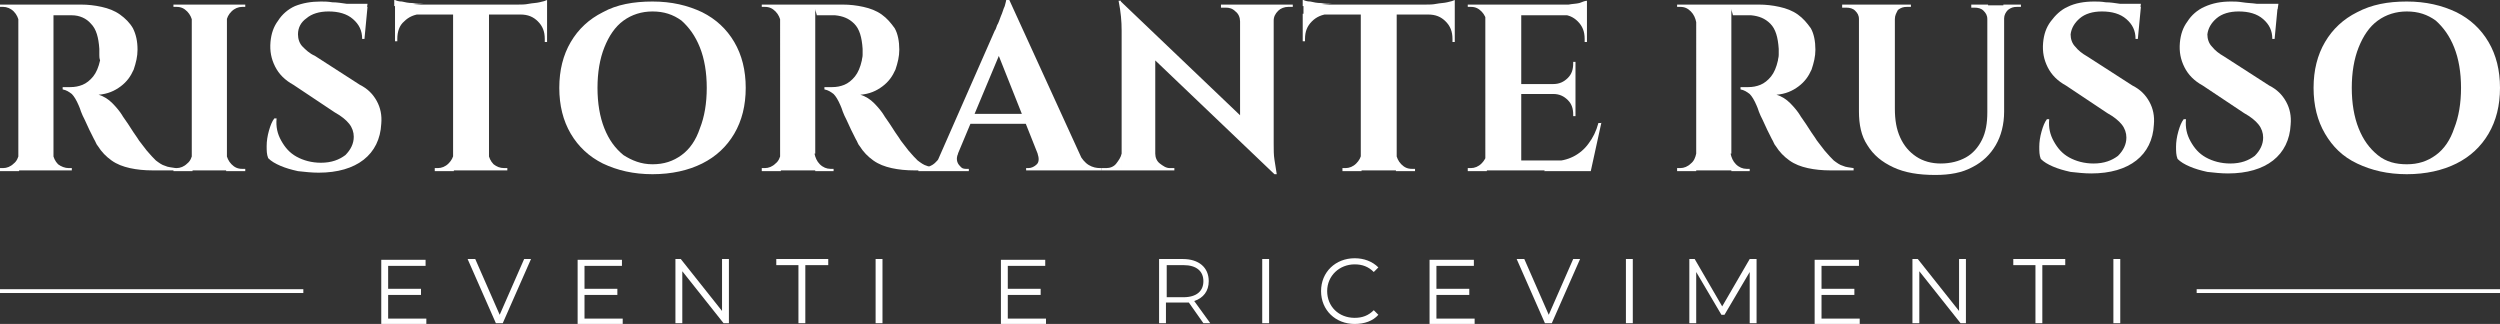
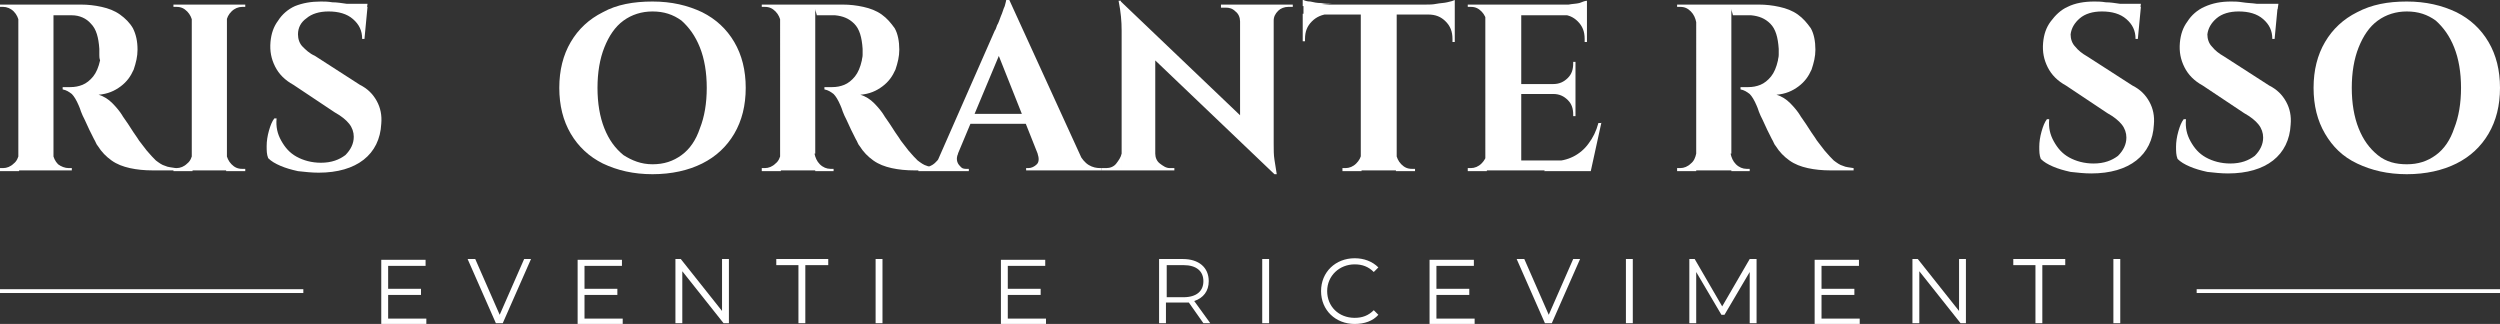
<svg xmlns="http://www.w3.org/2000/svg" id="Livello_1" x="0px" y="0px" width="327.2px" height="42.4px" viewBox="0 0 327.2 42.4" style="enable-background:new 0 0 327.2 42.4;" xml:space="preserve">
  <rect x="0" y="0" width="327.2" height="42.4" fill="#333333" stroke="none" />
  <style type="text/css">	.st0{fill:#FFFFFF;}	.st1{fill:#FFFFFF;stroke:#FFFFFF;stroke-width:0.5;stroke-miterlimit:10;}</style>
  <g>
    <path class="st0" d="M2.5,2.9L2.5,2.9c-0.1-0.5-0.3-1-0.7-1.4C1.4,1.1,0.9,0.9,0.4,0.9c0,0-0.1,0-0.2,0c-0.1,0-0.2,0-0.2,0V0.6h2.5  V2.9z M2.5,20.1v2.3H0V22c0,0,0.1,0,0.2,0c0.1,0,0.2,0,0.2,0c0.5,0,1-0.2,1.4-0.6C2.2,21.1,2.4,20.6,2.5,20.1L2.5,20.1z M7,0.6  v21.7H2.4V0.6H7z M10.6,0.6c0.9,0,1.8,0.1,2.7,0.3c0.9,0.2,1.7,0.5,2.4,1S17,3,17.4,3.7C17.8,4.5,18,5.4,18,6.5  c0,0.9-0.2,1.7-0.5,2.6c-0.4,0.9-0.9,1.6-1.7,2.2s-1.7,1-2.9,1.1c0.7,0.2,1.3,0.6,1.8,1.1c0.5,0.5,1,1.1,1.3,1.6  c0,0,0.1,0.2,0.4,0.6c0.2,0.3,0.5,0.7,0.8,1.2c0.3,0.5,0.7,1,1,1.5c0.4,0.5,0.7,0.9,1,1.3c0.5,0.6,0.9,1,1.2,1.3  c0.4,0.3,0.8,0.6,1.2,0.7c0.4,0.2,0.9,0.2,1.4,0.3v0.3h-3c-1.1,0-2.1-0.1-3-0.3c-0.9-0.2-1.7-0.5-2.4-1s-1.3-1.1-1.8-1.9  c-0.2-0.2-0.3-0.6-0.5-0.9c-0.2-0.4-0.4-0.8-0.6-1.2s-0.4-0.9-0.6-1.3c-0.2-0.4-0.4-0.8-0.5-1.1c-0.1-0.3-0.2-0.6-0.3-0.8  c-0.3-0.7-0.6-1.2-0.9-1.5c-0.4-0.3-0.7-0.5-1.2-0.6v-0.3c0.1,0,0.2,0,0.4,0s0.4,0,0.6,0c0.6,0,1.1-0.1,1.6-0.3  c0.5-0.2,1-0.6,1.4-1.1c0.4-0.5,0.7-1.2,0.9-2.1C13,7.6,13,7.4,13,7.2c0-0.2,0-0.5,0-0.8c-0.1-1.5-0.4-2.6-1.1-3.3  C11.3,2.4,10.4,2,9.4,2C9.1,2,8.8,2,8.4,2C8.1,2,7.8,2,7.5,2C7.2,2,7,2,6.9,2c0,0,0-0.1-0.1-0.4c-0.1-0.2-0.1-0.6-0.2-1H10.6z   M6.9,20.1L6.9,20.1c0.1,0.5,0.3,1,0.7,1.4C8,21.8,8.5,22,9,22c0,0,0.2,0,0.4,0v0.3H6.9V20.1z" />
    <path class="st0" d="M25.2,2.9L25.2,2.9c-0.1-0.5-0.3-1-0.7-1.4c-0.4-0.4-0.8-0.6-1.4-0.6h-0.4V0.6h2.5V2.9z M25.2,20.1v2.3h-2.5  V22h0.4c0.5,0,1-0.2,1.4-0.6C24.9,21.1,25.1,20.6,25.2,20.1L25.2,20.1z M29.7,0.6v21.7h-4.6V0.6H29.7z M29.6,2.9V0.6h2.5v0.3  c0,0-0.2,0-0.4,0c-0.5,0-1,0.2-1.4,0.6S29.7,2.3,29.6,2.9L29.6,2.9z M29.6,20.1L29.6,20.1c0.1,0.5,0.3,1,0.7,1.4s0.8,0.6,1.4,0.6  c0.2,0,0.4,0,0.4,0v0.3h-2.5V20.1z" />
    <path class="st0" d="M42,0.2c0.4,0,0.9,0,1.5,0.1c0.6,0,1.2,0.1,1.9,0.2c0.7,0.1,1.2,0.1,1.7,0.2c0.5,0.1,0.8,0.2,1,0.2l-0.4,4.2  h-0.3c0-1.1-0.4-1.9-1.2-2.6c-0.8-0.7-1.9-1-3.2-1c-1.2,0-2.2,0.3-2.9,0.9C39.4,2.9,39,3.6,39,4.5c0,0.6,0.2,1.2,0.6,1.6  C40,6.5,40.5,7,41.2,7.3l5.9,3.8c1,0.5,1.7,1.2,2.2,2.1c0.5,0.9,0.7,1.9,0.6,3c-0.1,2-0.9,3.6-2.3,4.7c-1.4,1.1-3.4,1.7-5.9,1.7  c-0.9,0-1.8-0.1-2.7-0.2c-0.9-0.2-1.6-0.4-2.3-0.7c-0.7-0.3-1.2-0.6-1.6-1c-0.2-0.5-0.2-1-0.2-1.6c0-0.6,0.1-1.3,0.3-2  c0.2-0.7,0.4-1.2,0.7-1.6h0.3c-0.1,1.1,0.1,2,0.6,2.9c0.5,0.9,1.1,1.6,2,2.1s2,0.8,3.2,0.8c1.4,0,2.4-0.4,3.2-1  c0.7-0.7,1.1-1.5,1.1-2.4c0-0.6-0.2-1.2-0.6-1.7c-0.4-0.5-1-1-1.9-1.5l-5.4-3.6c-1.1-0.6-1.9-1.4-2.4-2.4c-0.5-1-0.7-2-0.6-3.2  c0.1-1.1,0.4-2,1-2.8c0.5-0.8,1.3-1.5,2.2-1.9C39.6,0.4,40.7,0.2,42,0.2z M48.1,0.5l-0.1,0.7h-3.7V0.5H48.1z" />
-     <path class="st0" d="M51.7,0c0.2,0.1,0.5,0.2,0.9,0.2c0.4,0.1,0.9,0.2,1.4,0.2c0.5,0.1,1,0.1,1.4,0.1l-3.8,0.3V0z M71.6,0.6v1.3  H51.7V0.6H71.6z M55.2,1.8L55.2,1.8c-1,0.1-1.7,0.4-2.3,1C52.3,3.3,52,4.1,52,5.1v0.3l-0.3,0V1.8H55.2z M59.4,20.1v2.3h-2.5V22h0.4  c0.5,0,1-0.2,1.4-0.6S59.3,20.6,59.4,20.1L59.4,20.1z M64,0.7v21.6h-4.7V0.7H64z M63.9,20.1L63.9,20.1c0.1,0.5,0.3,1,0.7,1.4  C65,21.8,65.4,22,66,22h0.4v0.3h-2.5V20.1z M71.6,0v0.9l-3.8-0.3c0.5,0,0.9,0,1.4-0.1c0.5-0.1,1-0.1,1.4-0.2  C71.1,0.2,71.4,0.1,71.6,0z M71.6,1.8v3.7l-0.3,0V5.1c0-1-0.3-1.7-0.9-2.3s-1.3-0.9-2.3-0.9V1.8H71.6z" />
    <path class="st0" d="M85.4,0.2c2.5,0,4.6,0.5,6.5,1.4c1.8,0.9,3.2,2.2,4.2,3.9c1,1.7,1.5,3.7,1.5,6c0,2.3-0.5,4.3-1.5,6  c-1,1.7-2.4,3-4.2,3.9s-4,1.4-6.5,1.4s-4.6-0.5-6.5-1.4c-1.8-0.9-3.2-2.2-4.2-3.9c-1-1.7-1.5-3.7-1.5-6c0-2.3,0.5-4.3,1.5-6  c1-1.7,2.4-3,4.2-3.9C80.7,0.6,82.9,0.2,85.4,0.2z M85.4,21.5c1.5,0,2.7-0.4,3.8-1.2c1.1-0.8,1.9-2,2.4-3.5  c0.6-1.5,0.9-3.3,0.9-5.3s-0.3-3.8-0.9-5.3c-0.6-1.5-1.4-2.6-2.4-3.5c-1.1-0.8-2.3-1.2-3.8-1.2c-1.4,0-2.7,0.4-3.8,1.2  c-1.1,0.8-1.9,2-2.5,3.5c-0.6,1.5-0.9,3.3-0.9,5.3s0.3,3.8,0.9,5.3c0.6,1.5,1.4,2.6,2.5,3.5C82.7,21,83.9,21.5,85.4,21.5z" />
    <path class="st0" d="M102.2,2.9L102.2,2.9c-0.1-0.5-0.3-1-0.7-1.4c-0.4-0.4-0.8-0.6-1.4-0.6c0,0-0.1,0-0.2,0c-0.1,0-0.2,0-0.2,0  V0.6h2.5V2.9z M102.2,20.1v2.3h-2.5V22c0,0,0.1,0,0.2,0c0.1,0,0.2,0,0.2,0c0.5,0,1-0.2,1.4-0.6C101.9,21.1,102.1,20.6,102.2,20.1  L102.2,20.1z M106.7,0.6v21.7h-4.6V0.6H106.7z M110.3,0.6c0.9,0,1.8,0.1,2.7,0.3c0.9,0.2,1.7,0.5,2.4,1s1.2,1.1,1.7,1.8  c0.4,0.7,0.6,1.7,0.6,2.8c0,0.9-0.2,1.7-0.5,2.6c-0.4,0.9-0.9,1.6-1.7,2.2s-1.7,1-2.9,1.1c0.7,0.2,1.3,0.6,1.8,1.1  c0.5,0.5,1,1.1,1.3,1.6c0,0,0.1,0.2,0.4,0.6c0.2,0.3,0.5,0.7,0.8,1.2c0.3,0.5,0.7,1,1,1.5c0.4,0.5,0.7,0.9,1,1.3  c0.5,0.6,0.9,1,1.2,1.3c0.4,0.3,0.8,0.6,1.2,0.7c0.4,0.2,0.9,0.2,1.4,0.3v0.3h-3c-1.1,0-2.1-0.1-3-0.3c-0.9-0.2-1.7-0.5-2.4-1  s-1.3-1.1-1.8-1.9c-0.2-0.2-0.3-0.6-0.5-0.9c-0.2-0.4-0.4-0.8-0.6-1.2s-0.4-0.9-0.6-1.3c-0.2-0.4-0.4-0.8-0.5-1.1  c-0.1-0.3-0.2-0.6-0.3-0.8c-0.3-0.7-0.6-1.2-0.9-1.5c-0.4-0.3-0.7-0.5-1.2-0.6v-0.3c0.1,0,0.2,0,0.4,0s0.4,0,0.6,0  c0.6,0,1.1-0.1,1.6-0.3c0.5-0.2,1-0.6,1.4-1.1c0.4-0.5,0.7-1.2,0.9-2.1c0-0.2,0.1-0.4,0.1-0.7c0-0.2,0-0.5,0-0.8  c-0.1-1.5-0.4-2.6-1.1-3.3c-0.7-0.7-1.5-1-2.5-1.1c-0.3,0-0.6,0-0.9,0c-0.3,0-0.7,0-0.9,0c-0.3,0-0.5,0-0.6,0c0,0,0-0.1-0.1-0.4  c-0.1-0.2-0.1-0.6-0.2-1H110.3z M106.6,20.1L106.6,20.1c0.1,0.5,0.3,1,0.7,1.4c0.4,0.4,0.9,0.6,1.4,0.6c0,0,0.2,0,0.4,0v0.3h-2.4  V20.1z" />
-     <path class="st0" d="M125.4,20.1c-0.2,0.4-0.2,0.8-0.1,1.1c0.1,0.3,0.3,0.5,0.5,0.7s0.5,0.2,0.7,0.2h0.3v0.3h-6.6V22h0.3  c0.5,0,1-0.1,1.5-0.4s0.9-0.8,1.3-1.5H125.4z M132.1,0l0.1,3.8l-7.7,18.4h-2.3l8-18.2c0.1-0.1,0.2-0.4,0.3-0.7  c0.2-0.3,0.3-0.7,0.5-1.2c0.2-0.4,0.3-0.9,0.5-1.3c0.1-0.4,0.2-0.7,0.2-0.9H132.1z M135.3,14.9v1.3h-9.1v-1.3H135.3z M132.1,0  l10.1,22.1h-5.6L130.2,6L132.1,0z M135.8,20.1h5.4c0.4,0.7,0.8,1.2,1.3,1.5s1,0.4,1.5,0.4h0.2v0.3h-9.9V22h0.3  c0.4,0,0.8-0.2,1.1-0.5C136,21.2,136,20.7,135.8,20.1z" />
+     <path class="st0" d="M125.4,20.1c-0.2,0.4-0.2,0.8-0.1,1.1c0.1,0.3,0.3,0.5,0.5,0.7s0.5,0.2,0.7,0.2h0.3v0.3h-6.6V22h0.3  c0.5,0,1-0.1,1.5-0.4s0.9-0.8,1.3-1.5H125.4z M132.1,0l0.1,3.8l-7.7,18.4h-2.3l8-18.2c0.1-0.1,0.2-0.4,0.3-0.7  c0.2-0.3,0.3-0.7,0.5-1.2c0.2-0.4,0.3-0.9,0.5-1.3c0.1-0.4,0.2-0.7,0.2-0.9H132.1z M135.3,14.9v1.3h-9.1v-1.3H135.3z M132.1,0  l10.1,22.1h-5.6L130.2,6L132.1,0M135.8,20.1h5.4c0.4,0.7,0.8,1.2,1.3,1.5s1,0.4,1.5,0.4h0.2v0.3h-9.9V22h0.3  c0.4,0,0.8-0.2,1.1-0.5C136,21.2,136,20.7,135.8,20.1z" />
    <path class="st0" d="M146.8,20.1v2.2h-2.6V22c0.4,0,0.6,0,0.6,0c0.5,0,1-0.2,1.3-0.6S146.7,20.6,146.8,20.1L146.8,20.1z M146.7,0.2  l4.5,4.7l0,17.4h-4.4V4c0-1.2-0.1-2.4-0.4-3.9H146.7z M146.7,0.2L166.4,19l0.4,3.8L147,3.9L146.7,0.2z M151.2,20.1  c0,0.5,0.2,1,0.6,1.3s0.8,0.6,1.3,0.6c0,0,0.2,0,0.6,0v0.3h-2.6L151.2,20.1L151.2,20.1z M159.8,0.6h2.6v2.2h-0.1  c0-0.5-0.2-1-0.6-1.3c-0.4-0.4-0.8-0.5-1.3-0.5c-0.4,0-0.6,0-0.6,0V0.6z M166.7,0.6v18.2c0,0.8,0,1.5,0.1,2.1  c0.1,0.6,0.2,1.2,0.3,1.9h-0.3l-4.5-5V0.6H166.7z M169.2,0.6v0.3h-0.6c-0.5,0-1,0.2-1.3,0.5c-0.4,0.4-0.6,0.8-0.6,1.3h-0.1V0.6  H169.2z" />
    <path class="st0" d="M170.6,0c0.2,0.1,0.5,0.2,0.9,0.2c0.4,0.1,0.9,0.2,1.4,0.2c0.5,0.1,1,0.1,1.4,0.1l-3.8,0.3V0z M190.4,0.6v1.3  h-19.8V0.6H190.4z M174,1.8L174,1.8c-1,0.1-1.7,0.4-2.3,1c-0.6,0.6-0.9,1.3-0.9,2.3v0.3l-0.3,0V1.8H174z M178.2,20.1v2.3h-2.5V22  h0.4c0.5,0,1-0.2,1.4-0.6S178.1,20.6,178.2,20.1L178.2,20.1z M182.8,0.7v21.6h-4.7V0.7H182.8z M182.7,20.1L182.7,20.1  c0.1,0.5,0.3,1,0.7,1.4c0.4,0.4,0.8,0.6,1.4,0.6h0.4v0.3h-2.5V20.1z M190.4,0v0.9l-3.8-0.3c0.5,0,0.9,0,1.4-0.1  c0.5-0.1,1-0.1,1.4-0.2C189.9,0.2,190.2,0.1,190.4,0z M190.4,1.8v3.7l-0.3,0V5.1c0-1-0.3-1.7-0.9-2.3s-1.3-0.9-2.3-0.9V1.8H190.4z" />
    <path class="st0" d="M194.6,2.9L194.6,2.9c-0.1-0.5-0.3-1-0.7-1.4s-0.8-0.6-1.4-0.6h-0.4V0.6h2.5V2.9z M194.6,20.1v2.3h-2.5V22h0.4  c0.5,0,1-0.2,1.4-0.6S194.5,20.6,194.6,20.1L194.6,20.1z M199.1,0.6v21.7h-4.7V0.6H199.1z M207.7,0.6V2H199V0.6H207.7z M206.2,11  v1.3H199V11H206.2z M207.3,21l0.7,1.3h-9V21H207.3z M209.6,16l-1.4,6.4h-6.1l1.1-1.3c1,0,1.9-0.2,2.7-0.6c0.8-0.4,1.5-1,2-1.7  c0.6-0.8,1-1.6,1.3-2.7H209.6z M206.2,8.1v3h-2.9V11c0.8,0,1.4-0.3,1.9-0.8c0.5-0.5,0.7-1.1,0.7-1.9V8.1H206.2z M206.2,12.2v3h-0.3  v-0.2c0-0.8-0.2-1.4-0.7-1.9c-0.5-0.5-1.1-0.8-1.9-0.8v-0.1H206.2z M207.7,0.1V1l-3.8-0.3c0.5,0,0.9,0,1.4-0.1  c0.5-0.1,1-0.1,1.4-0.2C207.2,0.2,207.5,0.1,207.7,0.1z M207.7,1.9v3.6h-0.3V5.1c0-1-0.3-1.7-0.9-2.3c-0.6-0.6-1.3-0.9-2.3-0.9V1.9  H207.7z" />
    <path class="st0" d="M222,2.9L222,2.9c-0.1-0.5-0.3-1-0.7-1.4c-0.4-0.4-0.8-0.6-1.4-0.6c0,0-0.1,0-0.2,0c-0.1,0-0.2,0-0.2,0V0.6  h2.5V2.9z M222,20.1v2.3h-2.5V22c0,0,0.1,0,0.2,0c0.1,0,0.2,0,0.2,0c0.5,0,1-0.2,1.4-0.6C221.7,21.1,221.9,20.6,222,20.1L222,20.1z   M226.6,0.6v21.7h-4.6V0.6H226.6z M230.2,0.6c0.9,0,1.8,0.1,2.7,0.3c0.9,0.2,1.7,0.5,2.4,1s1.2,1.1,1.7,1.8  c0.4,0.7,0.6,1.7,0.6,2.8c0,0.9-0.2,1.7-0.5,2.6c-0.4,0.9-0.9,1.6-1.7,2.2s-1.7,1-2.9,1.1c0.7,0.2,1.3,0.6,1.8,1.1  c0.5,0.5,1,1.1,1.3,1.6c0,0,0.1,0.2,0.4,0.6c0.2,0.3,0.5,0.7,0.8,1.2c0.3,0.5,0.7,1,1,1.5c0.4,0.5,0.7,0.9,1,1.3  c0.5,0.6,0.9,1,1.2,1.3c0.4,0.3,0.8,0.6,1.2,0.7c0.4,0.2,0.9,0.2,1.4,0.3v0.3h-3c-1.1,0-2.1-0.1-3-0.3c-0.9-0.2-1.7-0.5-2.4-1  c-0.7-0.5-1.3-1.1-1.8-1.9c-0.2-0.2-0.3-0.6-0.5-0.9c-0.2-0.4-0.4-0.8-0.6-1.2c-0.2-0.4-0.4-0.9-0.6-1.3c-0.2-0.4-0.4-0.8-0.5-1.1  c-0.1-0.3-0.2-0.6-0.3-0.8c-0.3-0.7-0.6-1.2-0.9-1.5c-0.4-0.3-0.7-0.5-1.2-0.6v-0.3c0.1,0,0.2,0,0.4,0c0.2,0,0.4,0,0.6,0  c0.6,0,1.1-0.1,1.6-0.3c0.5-0.2,1-0.6,1.4-1.1c0.4-0.5,0.7-1.2,0.9-2.1c0-0.2,0.1-0.4,0.1-0.7c0-0.2,0-0.5,0-0.8  c-0.1-1.5-0.4-2.6-1.1-3.3c-0.7-0.7-1.5-1-2.5-1.1c-0.3,0-0.6,0-0.9,0c-0.3,0-0.7,0-0.9,0s-0.5,0-0.6,0c0,0,0-0.1-0.1-0.4  c-0.1-0.2-0.1-0.6-0.2-1H230.2z M226.5,20.1L226.5,20.1c0.1,0.5,0.3,1,0.7,1.4s0.9,0.6,1.4,0.6c0,0,0.2,0,0.4,0v0.3h-2.4V20.1z" />
-     <path class="st0" d="M243.4,0.6v1.9h-0.1c0-0.5-0.2-0.8-0.5-1.1c-0.3-0.3-0.7-0.4-1.2-0.4h-0.5V0.6H243.4z M248,0.6v13.6  c0,1.5,0.2,2.7,0.7,3.8c0.5,1.1,1.2,1.9,2.1,2.5c0.9,0.6,2,0.9,3.2,0.9c1.3,0,2.4-0.3,3.3-0.8c0.9-0.5,1.6-1.3,2.1-2.3  c0.5-1,0.7-2.2,0.7-3.6v-14h2.2v13.9c0,1.7-0.4,3.2-1.1,4.4c-0.7,1.2-1.7,2.2-3.1,2.9c-1.3,0.7-2.9,1-4.8,1c-2.2,0-4-0.3-5.5-1  c-1.5-0.7-2.6-1.6-3.4-2.9c-0.8-1.2-1.1-2.7-1.1-4.4V0.6H248z M250.1,0.6v0.3h-0.5c-0.5,0-0.8,0.1-1.2,0.4C248.2,1.7,248,2,248,2.5  h-0.1V0.6H250.1z M260.2,0.6v1.9h-0.1c0-0.5-0.2-0.8-0.5-1.1c-0.3-0.3-0.7-0.4-1.2-0.4H258V0.6H260.2z M264.5,0.6v0.3H264  c-0.5,0-0.8,0.1-1.2,0.4c-0.3,0.3-0.5,0.7-0.5,1.1h-0.1V0.6H264.5z" />
    <path class="st0" d="M274.1,0.2c0.4,0,0.9,0,1.5,0.1c0.6,0,1.2,0.1,1.9,0.2c0.7,0.1,1.2,0.1,1.7,0.2c0.5,0.1,0.8,0.2,1,0.2  l-0.4,4.2h-0.3c0-1.1-0.4-1.9-1.2-2.6s-1.9-1-3.2-1c-1.2,0-2.2,0.3-2.9,0.9s-1.1,1.3-1.2,2.1c0,0.6,0.2,1.2,0.6,1.6  c0.4,0.5,0.9,0.9,1.6,1.3l5.9,3.8c1,0.5,1.7,1.2,2.2,2.1s0.7,1.9,0.6,3c-0.1,2-0.9,3.6-2.3,4.7s-3.4,1.7-5.9,1.7  c-0.9,0-1.8-0.1-2.7-0.2c-0.9-0.2-1.6-0.4-2.3-0.7c-0.7-0.3-1.2-0.6-1.6-1c-0.2-0.5-0.2-1-0.2-1.6c0-0.6,0.1-1.3,0.3-2  c0.2-0.7,0.4-1.2,0.7-1.6h0.3c-0.1,1.1,0.1,2,0.6,2.9c0.5,0.9,1.1,1.6,2,2.1c0.9,0.5,2,0.8,3.2,0.8c1.4,0,2.4-0.4,3.2-1  c0.7-0.7,1.1-1.5,1.1-2.4c0-0.6-0.2-1.2-0.6-1.7c-0.4-0.5-1-1-1.9-1.5l-5.4-3.6c-1.1-0.6-1.9-1.4-2.4-2.4c-0.5-1-0.7-2-0.6-3.2  c0.1-1.1,0.4-2,1-2.8s1.3-1.5,2.2-1.9C271.6,0.4,272.8,0.2,274.1,0.2z M280.2,0.5l-0.1,0.7h-3.7V0.5H280.2z" />
    <path class="st0" d="M292,0.2c0.4,0,0.9,0,1.5,0.1s1.2,0.1,1.9,0.2c0.7,0.1,1.2,0.1,1.7,0.2c0.5,0.1,0.8,0.2,1,0.2l-0.4,4.2h-0.3  c0-1.1-0.4-1.9-1.2-2.6c-0.8-0.7-1.9-1-3.2-1c-1.2,0-2.2,0.3-2.9,0.9c-0.7,0.6-1.1,1.3-1.2,2.1c0,0.6,0.2,1.2,0.6,1.6  c0.4,0.5,0.9,0.9,1.6,1.3l5.9,3.8c1,0.5,1.7,1.2,2.2,2.1s0.7,1.9,0.6,3c-0.1,2-0.9,3.6-2.3,4.7c-1.4,1.1-3.4,1.7-5.9,1.7  c-0.9,0-1.8-0.1-2.7-0.2c-0.9-0.2-1.6-0.4-2.3-0.7c-0.7-0.3-1.2-0.6-1.6-1c-0.2-0.5-0.2-1-0.2-1.6c0-0.6,0.1-1.3,0.3-2  c0.2-0.7,0.4-1.2,0.7-1.6h0.3c-0.1,1.1,0.1,2,0.6,2.9s1.1,1.6,2,2.1c0.9,0.5,2,0.8,3.2,0.8c1.4,0,2.4-0.4,3.2-1  c0.7-0.7,1.1-1.5,1.1-2.4c0-0.6-0.2-1.2-0.6-1.7c-0.4-0.5-1-1-1.9-1.5l-5.4-3.6c-1.1-0.6-1.9-1.4-2.4-2.4c-0.5-1-0.7-2-0.6-3.2  c0.1-1.1,0.4-2,1-2.8c0.5-0.8,1.3-1.5,2.2-1.9C289.6,0.4,290.7,0.2,292,0.2z M298.2,0.5l-0.1,0.7h-3.7V0.5H298.2z" />
    <path class="st0" d="M315,0.2c2.5,0,4.6,0.5,6.5,1.4c1.8,0.9,3.2,2.2,4.2,3.9c1,1.7,1.5,3.7,1.5,6c0,2.3-0.5,4.3-1.5,6  c-1,1.7-2.4,3-4.2,3.9c-1.8,0.9-4,1.4-6.5,1.4c-2.5,0-4.6-0.5-6.5-1.4s-3.2-2.2-4.2-3.9s-1.5-3.7-1.5-6c0-2.3,0.5-4.3,1.5-6  c1-1.7,2.4-3,4.2-3.9C310.4,0.6,312.5,0.2,315,0.2z M315,21.5c1.5,0,2.7-0.4,3.8-1.2c1.1-0.8,1.9-2,2.4-3.5  c0.6-1.5,0.9-3.3,0.9-5.3s-0.3-3.8-0.9-5.3c-0.6-1.5-1.4-2.6-2.4-3.5c-1.1-0.8-2.3-1.2-3.8-1.2c-1.4,0-2.7,0.4-3.8,1.2  s-1.9,2-2.5,3.5c-0.6,1.5-0.9,3.3-0.9,5.3s0.3,3.8,0.9,5.3c0.6,1.5,1.4,2.6,2.5,3.5S313.6,21.5,315,21.5z" />
    <path class="st0" d="M55.8,41.6v0.8h-5.9v-8.4h5.8v0.8h-4.9v3h4.3v0.8h-4.3v3.1H55.8z" />
    <path class="st0" d="M69.5,33.9l-3.7,8.4h-0.9l-3.7-8.4h1l3.2,7.3l3.2-7.3H69.5z" />
    <path class="st0" d="M81.5,41.6v0.8h-5.9v-8.4h5.8v0.8h-4.9v3h4.3v0.8h-4.3v3.1H81.5z" />
    <path class="st0" d="M95.4,33.9v8.4h-0.7l-5.4-6.8v6.8h-0.9v-8.4h0.7l5.4,6.8v-6.8H95.4z" />
    <path class="st0" d="M104.6,34.7h-3v-0.8h6.8v0.8h-3v7.6h-0.9V34.7z" />
    <path class="st0" d="M114.6,33.9h0.9v8.4h-0.9V33.9z" />
    <path class="st0" d="M136.9,41.6v0.8H131v-8.4h5.8v0.8h-4.9v3h4.3v0.8h-4.3v3.1H136.9z" />
    <path class="st0" d="M157.5,42.3l-1.9-2.7c-0.2,0-0.4,0-0.7,0h-2.3v2.7h-0.9v-8.4h3.1c2.1,0,3.4,1.1,3.4,2.9c0,1.3-0.7,2.2-1.9,2.6  l2.1,2.9H157.5z M157.5,36.8c0-1.3-0.9-2.1-2.6-2.1h-2.2v4.2h2.2C156.6,38.9,157.5,38.1,157.5,36.8z" />
    <path class="st0" d="M165.2,33.9h0.9v8.4h-0.9V33.9z" />
    <path class="st0" d="M172.9,38.1c0-2.5,1.9-4.3,4.4-4.3c1.2,0,2.3,0.4,3.1,1.2l-0.6,0.6c-0.7-0.7-1.5-1-2.5-1c-2,0-3.6,1.5-3.6,3.5  c0,2,1.5,3.5,3.6,3.5c1,0,1.8-0.3,2.5-1l0.6,0.6c-0.7,0.8-1.8,1.2-3.1,1.2C174.8,42.4,172.9,40.6,172.9,38.1z" />
    <path class="st0" d="M193,41.6v0.8h-5.9v-8.4h5.8v0.8H188v3h4.3v0.8H188v3.1H193z" />
    <path class="st0" d="M206.8,33.9l-3.7,8.4h-0.9l-3.7-8.4h1l3.2,7.3l3.2-7.3H206.8z" />
    <path class="st0" d="M212.8,33.9h0.9v8.4h-0.9V33.9z" />
    <path class="st0" d="M229.9,33.9v8.4h-0.9v-6.7l-3.3,5.6h-0.4l-3.3-5.6v6.7h-0.9v-8.4h0.7l3.6,6.2l3.6-6.2H229.9z" />
    <path class="st0" d="M243.4,41.6v0.8h-5.9v-8.4h5.8v0.8h-4.9v3h4.3v0.8h-4.3v3.1H243.4z" />
    <path class="st0" d="M257.3,33.9v8.4h-0.7l-5.4-6.8v6.8h-0.9v-8.4h0.7l5.4,6.8v-6.8H257.3z" />
    <path class="st0" d="M266.5,34.7h-3v-0.8h6.8v0.8h-3v7.6h-0.9V34.7z" />
    <path class="st0" d="M276.6,33.9h0.9v8.4h-0.9V33.9z" />
  </g>
  <line class="st1" x1="39.7" y1="38.1" x2="0" y2="38.1" />
  <line class="st1" x1="327.2" y1="38.1" x2="287.5" y2="38.1" />
</svg>